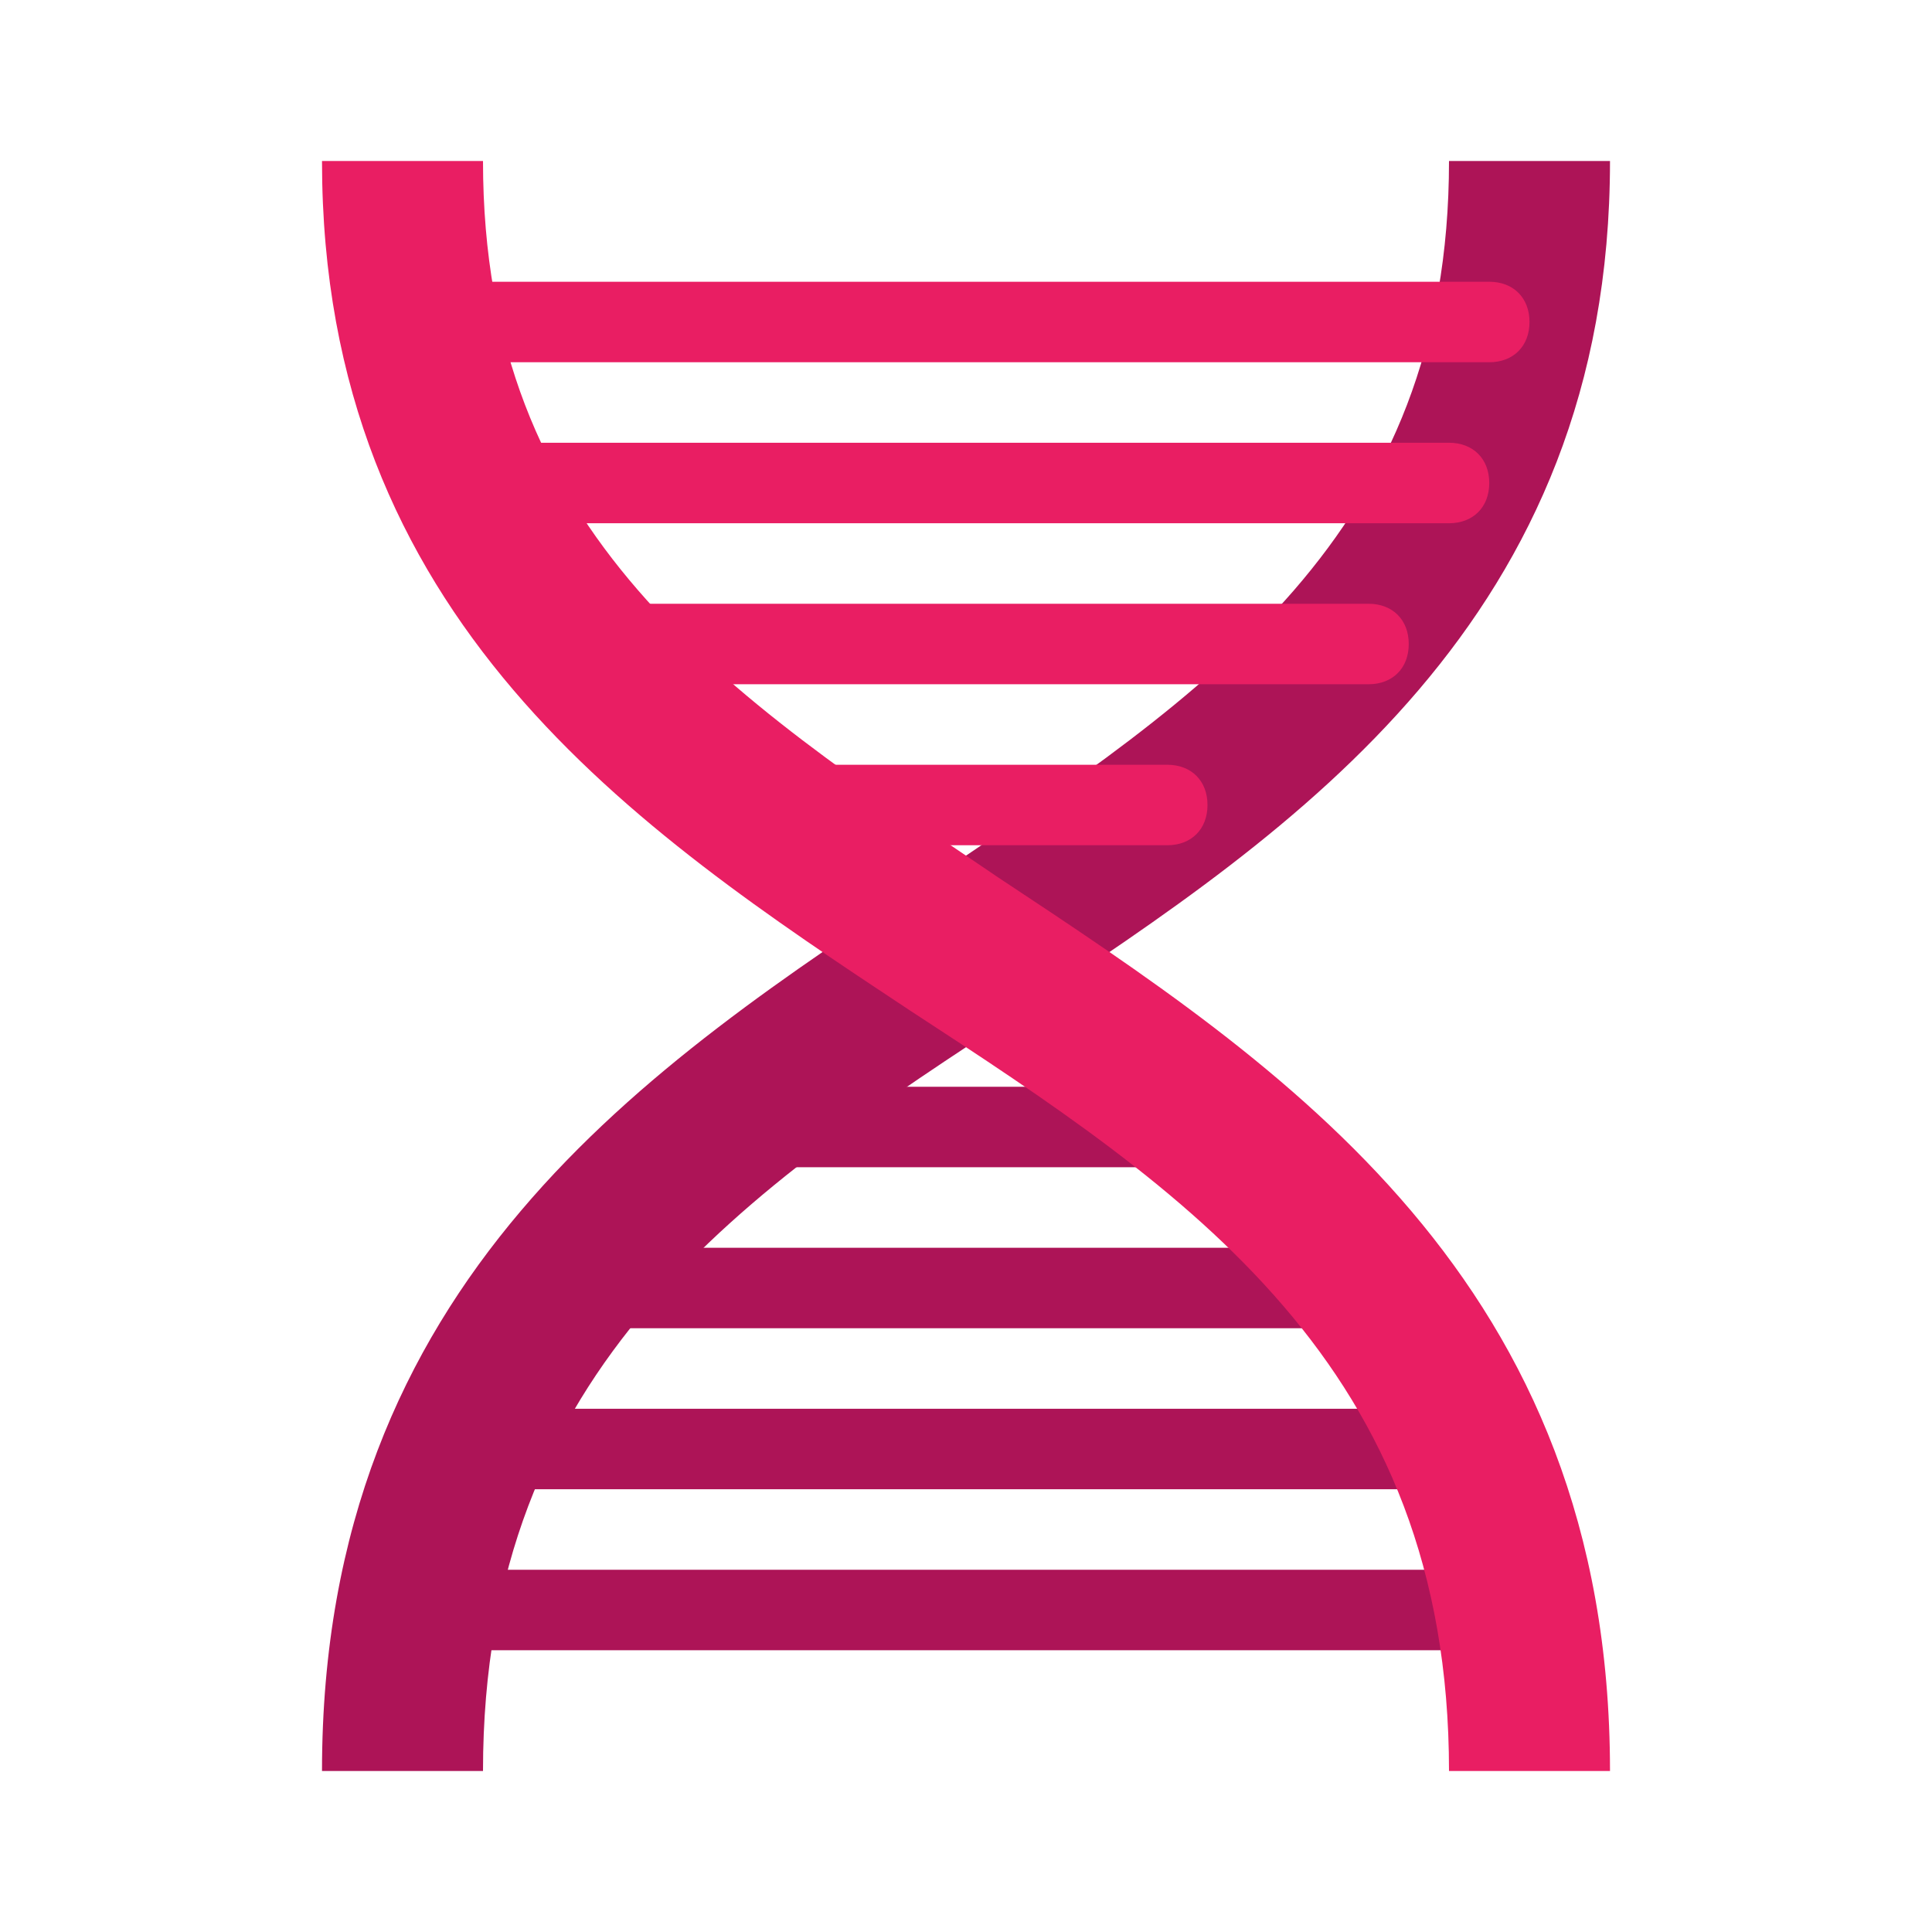
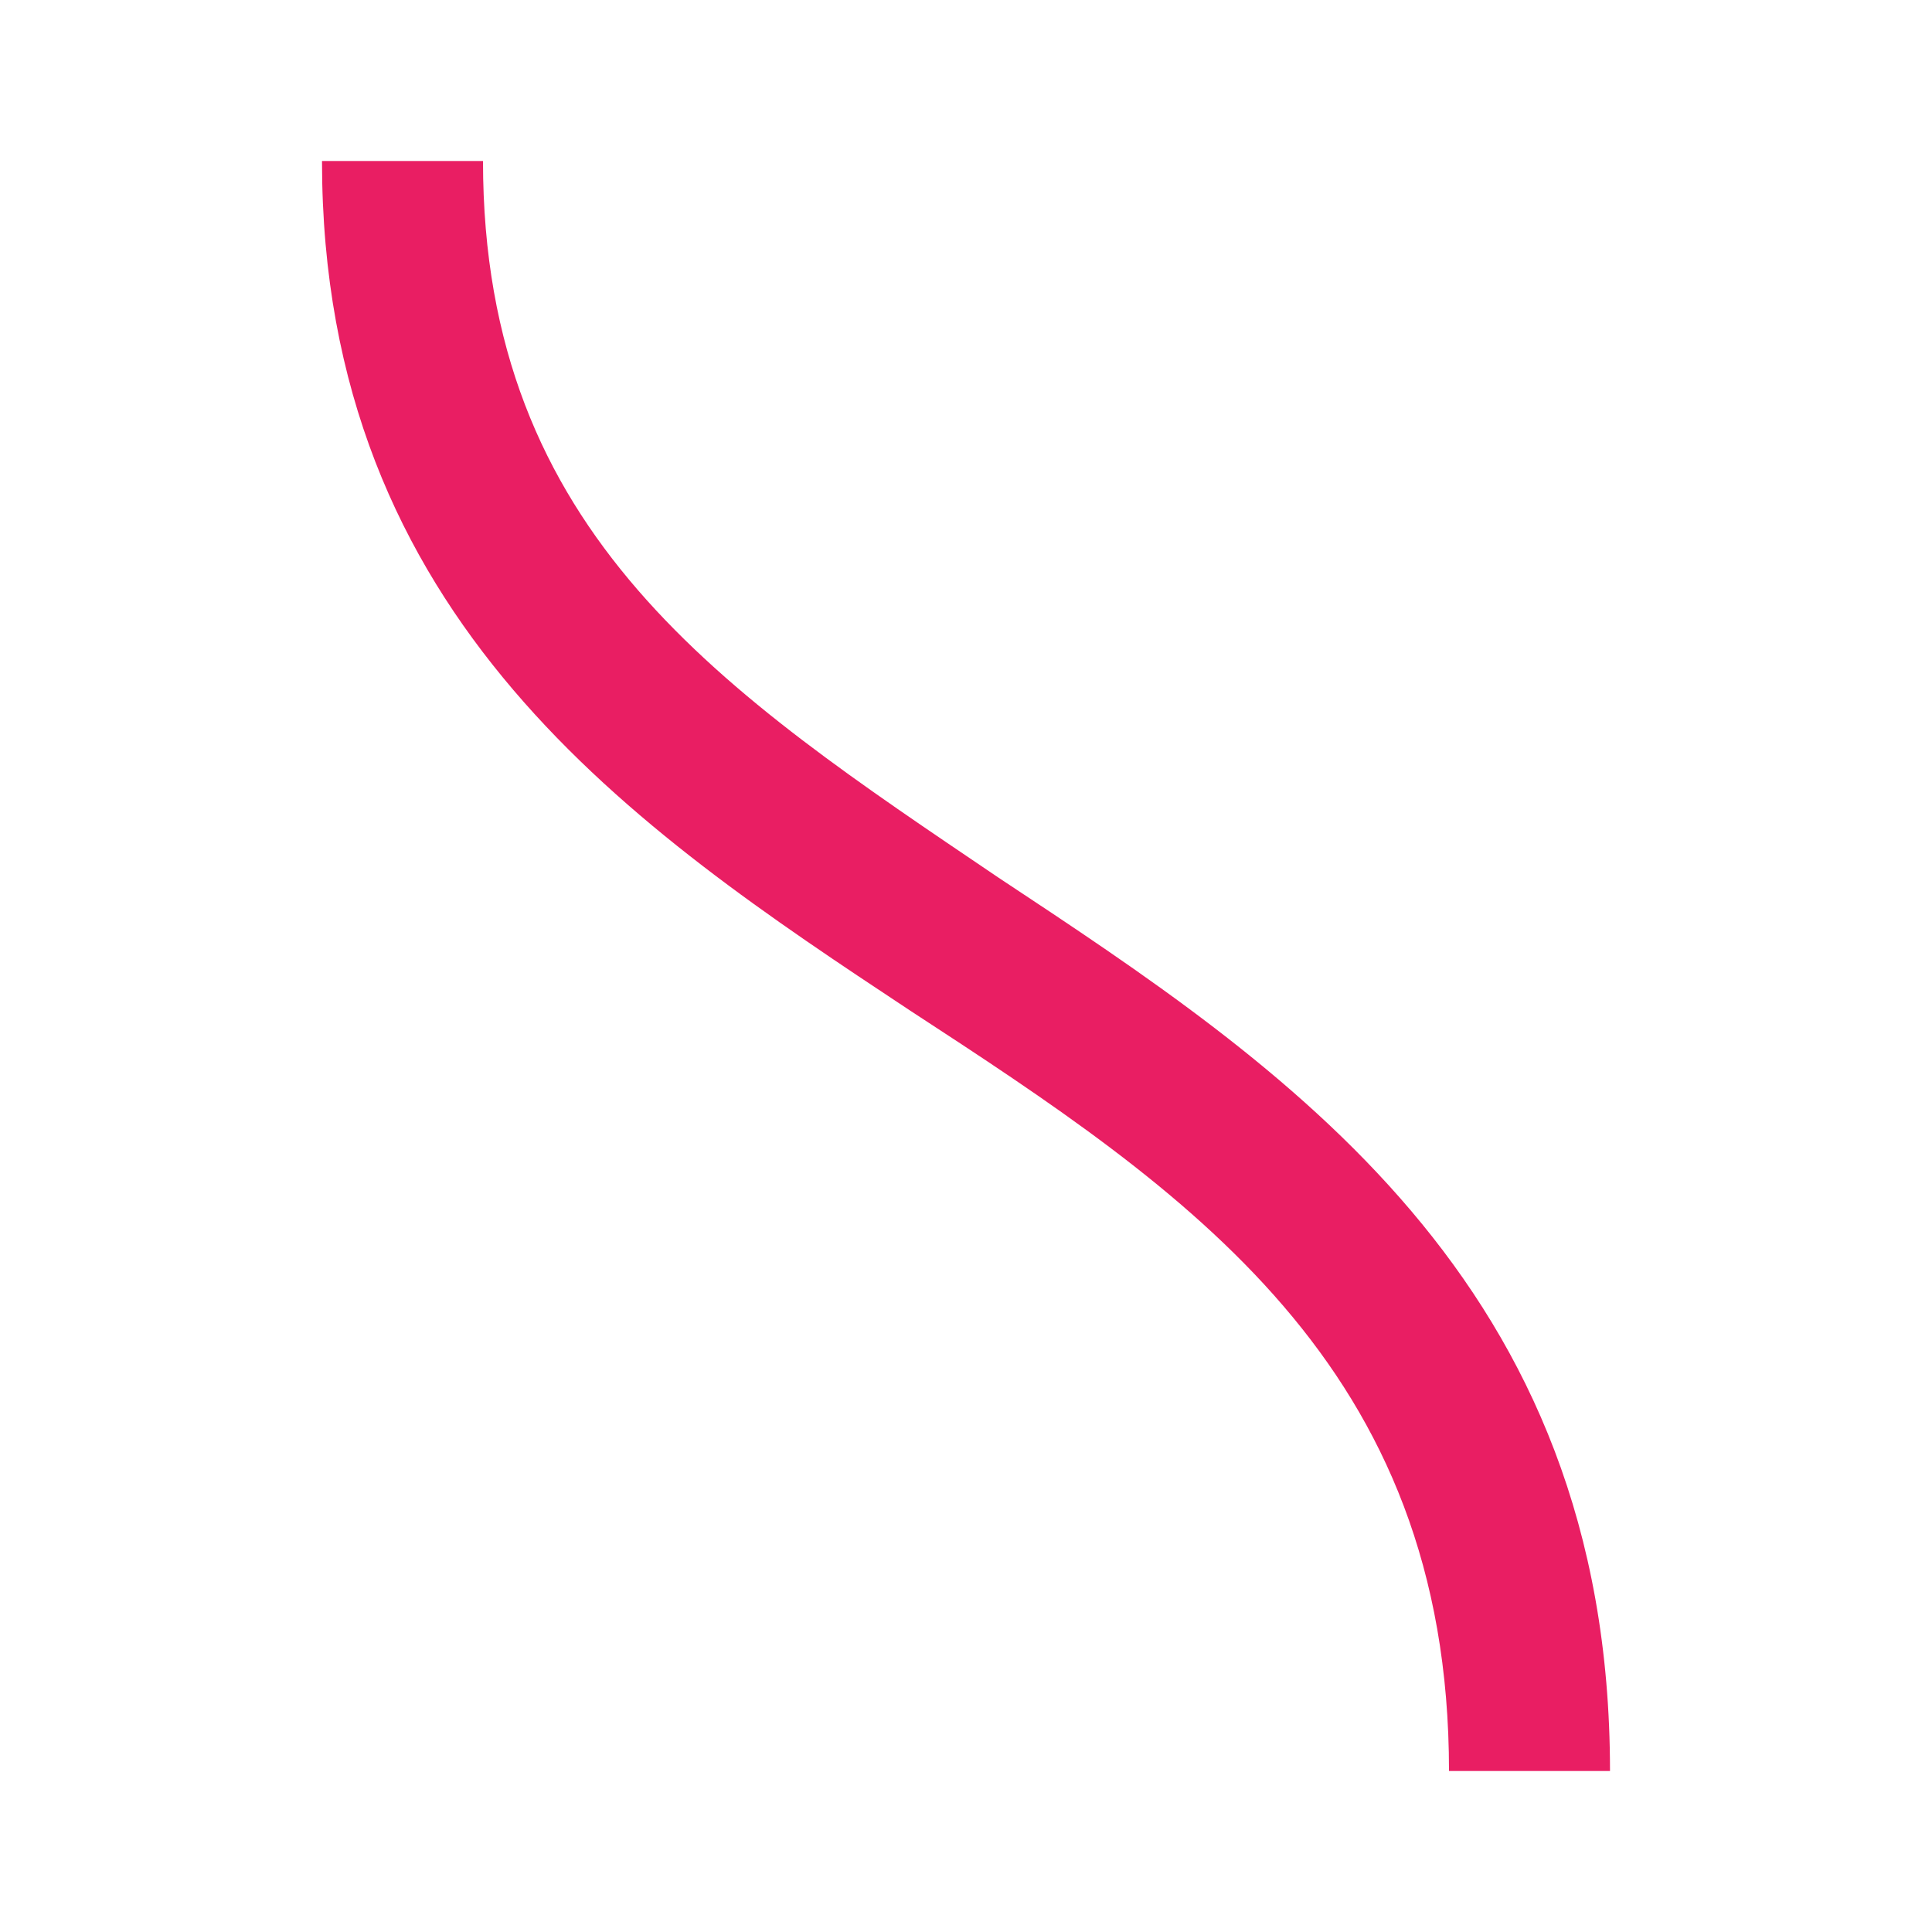
<svg xmlns="http://www.w3.org/2000/svg" width="800" height="800" viewBox="0 0 48 48">
-   <path fill="#AD1457" d="M36 4c0 9.3-6 13.2-12.8 17.8C16.1 26.5 8 31.8 8 44h4c0-10.1 6.5-14.4 13.4-18.9C32.2 20.6 40 15.4 40 4z" />
-   <path fill="#AD1457" d="M38 41H11c-.6 0-1-.4-1-1s.4-1 1-1h27c.6 0 1 .4 1 1s-.4 1-1 1m-2-4H12c-.6 0-1-.4-1-1s.4-1 1-1h24c.6 0 1 .4 1 1s-.4 1-1 1m-2-4H14c-.6 0-1-.4-1-1s.4-1 1-1h20c.6 0 1 .4 1 1s-.4 1-1 1m-5-4H19c-.6 0-1-.4-1-1s.4-1 1-1h10c.6 0 1 .4 1 1s-.4 1-1 1" />
-   <path fill="#E91E63" d="M37 9H10c-.6 0-1-.4-1-1s.4-1 1-1h27c.6 0 1 .4 1 1s-.4 1-1 1m-1 4H12c-.6 0-1-.4-1-1s.4-1 1-1h24c.6 0 1 .4 1 1s-.4 1-1 1m-2 4H14c-.6 0-1-.4-1-1s.4-1 1-1h20c.6 0 1 .4 1 1s-.4 1-1 1m-5 4H19c-.6 0-1-.4-1-1s.4-1 1-1h10c.6 0 1 .4 1 1s-.4 1-1 1" />
  <path fill="#E91E63" d="M40 44h-4c0-10.1-6.5-14.4-13.4-18.9C15.8 20.6 8 15.4 8 4h4c0 9.3 6 13.2 12.8 17.8C31.9 26.5 40 31.8 40 44" />
</svg>